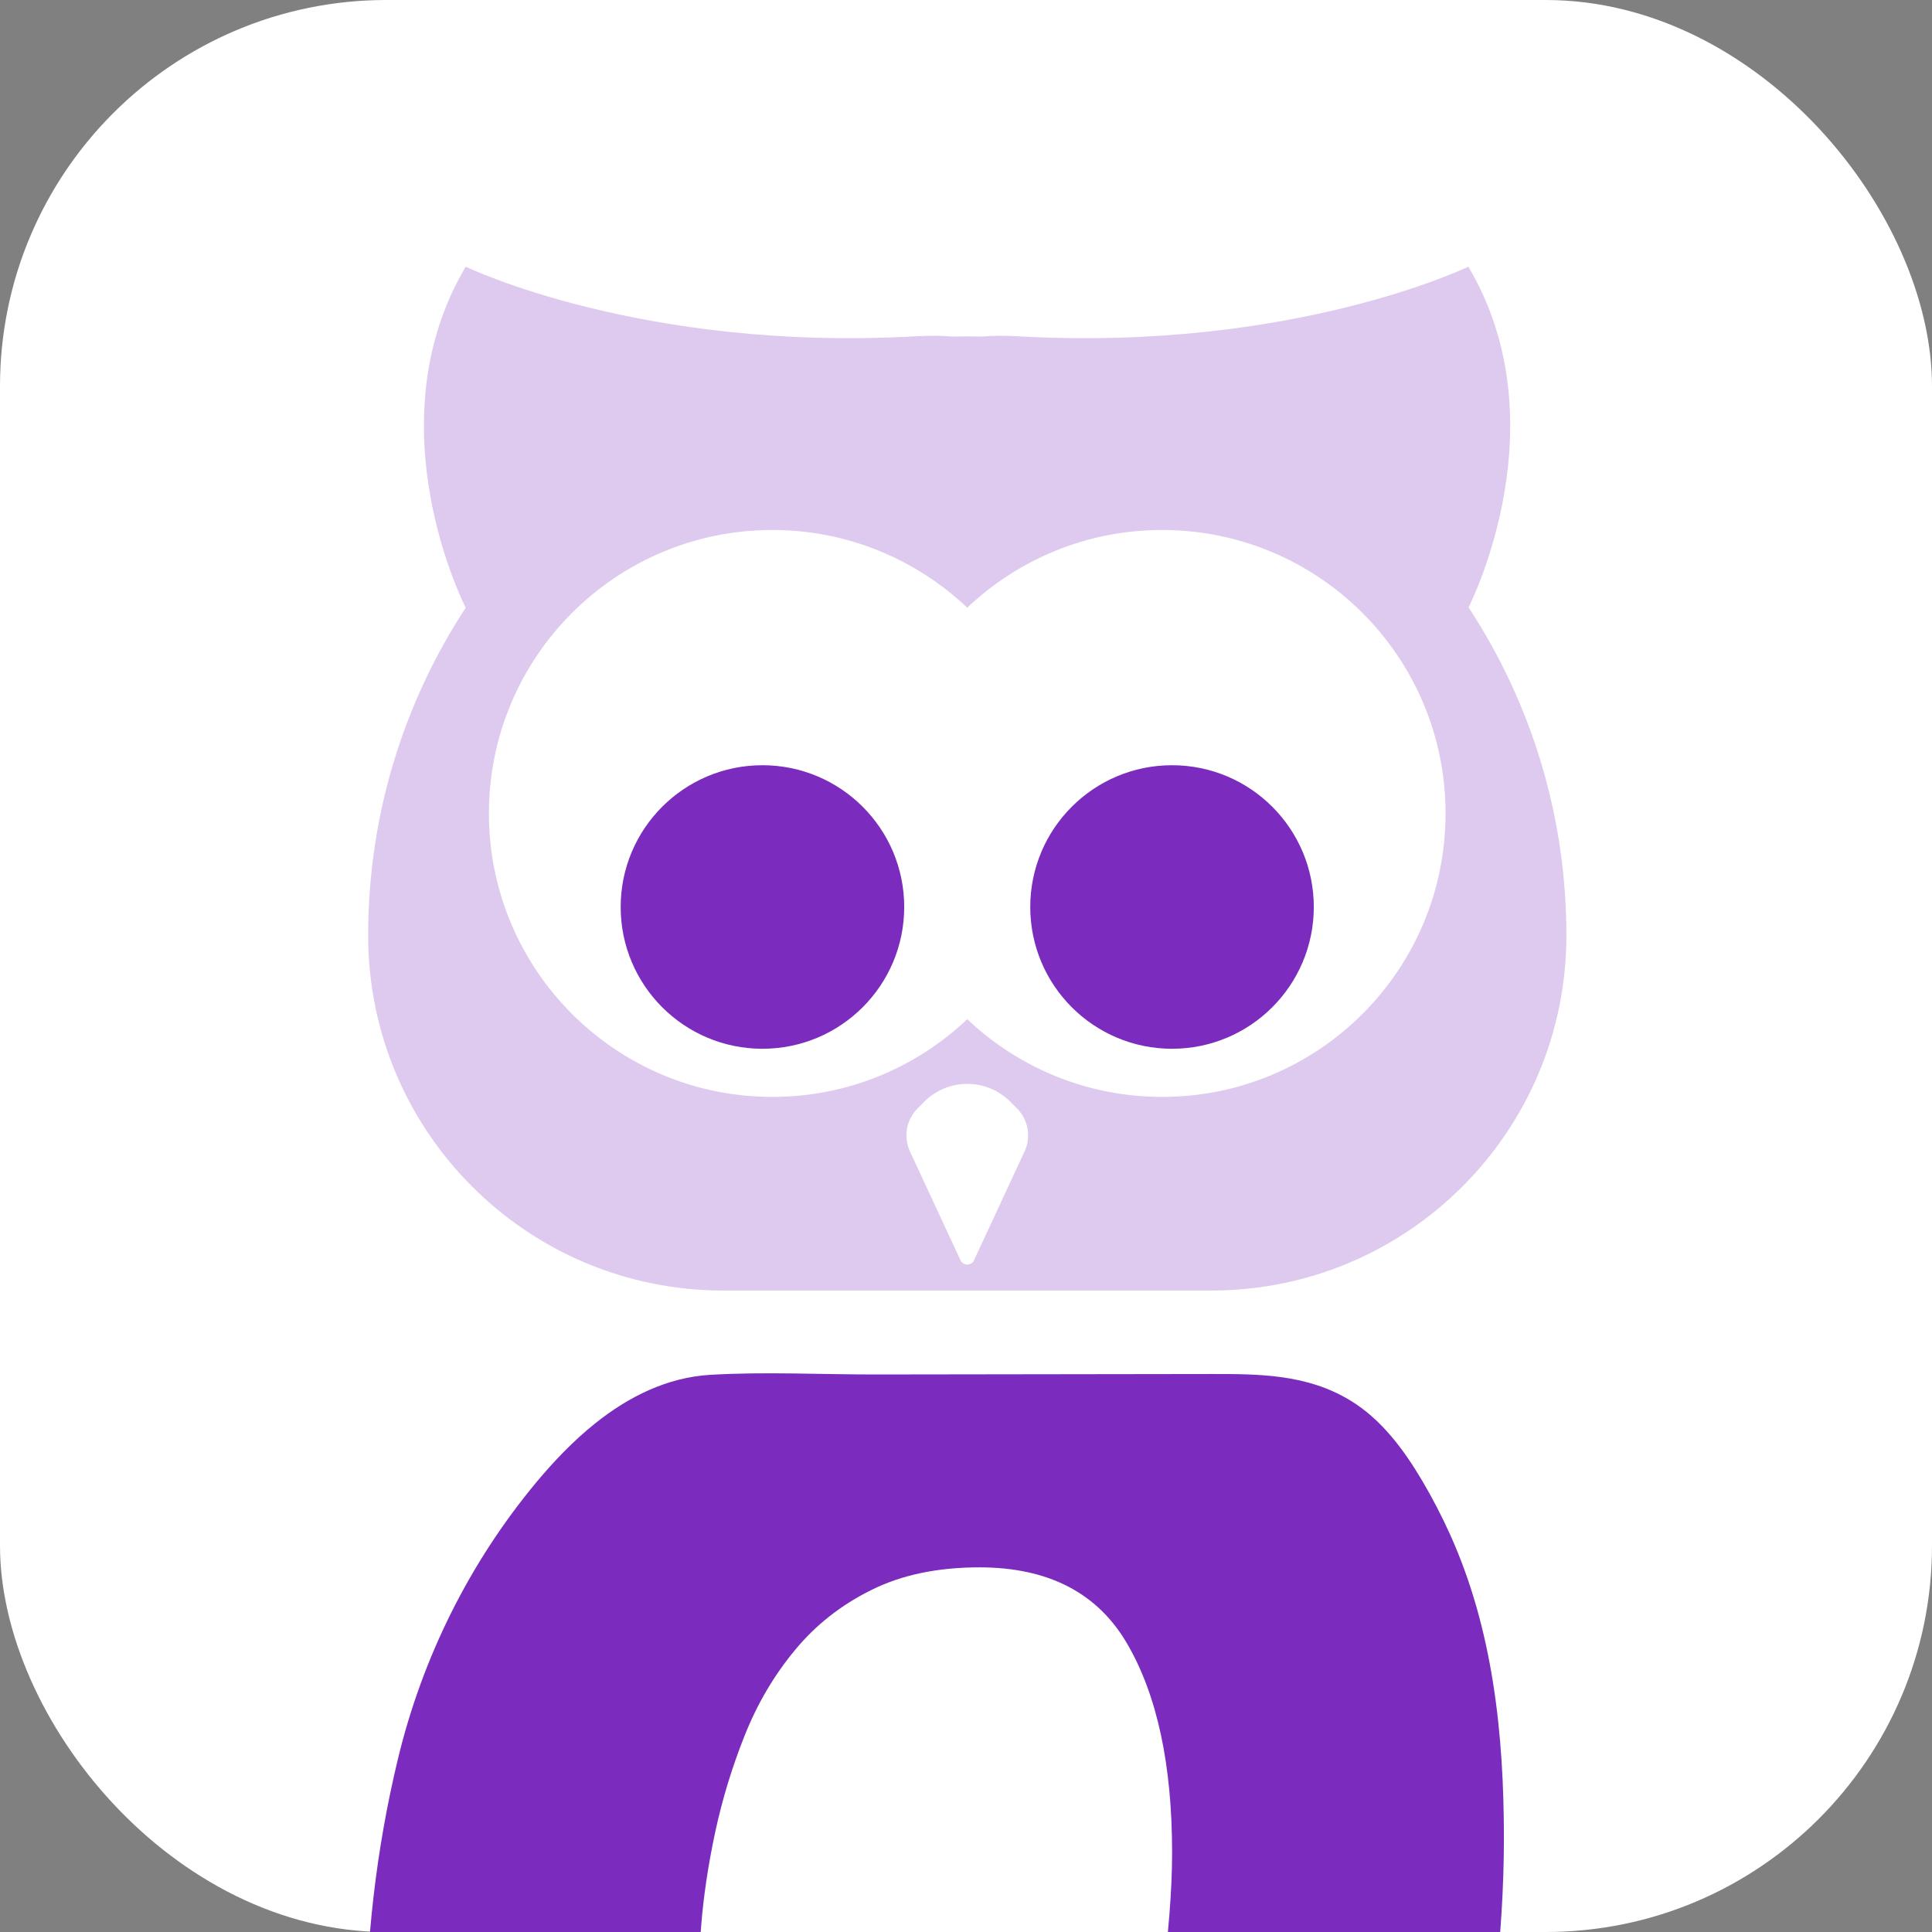
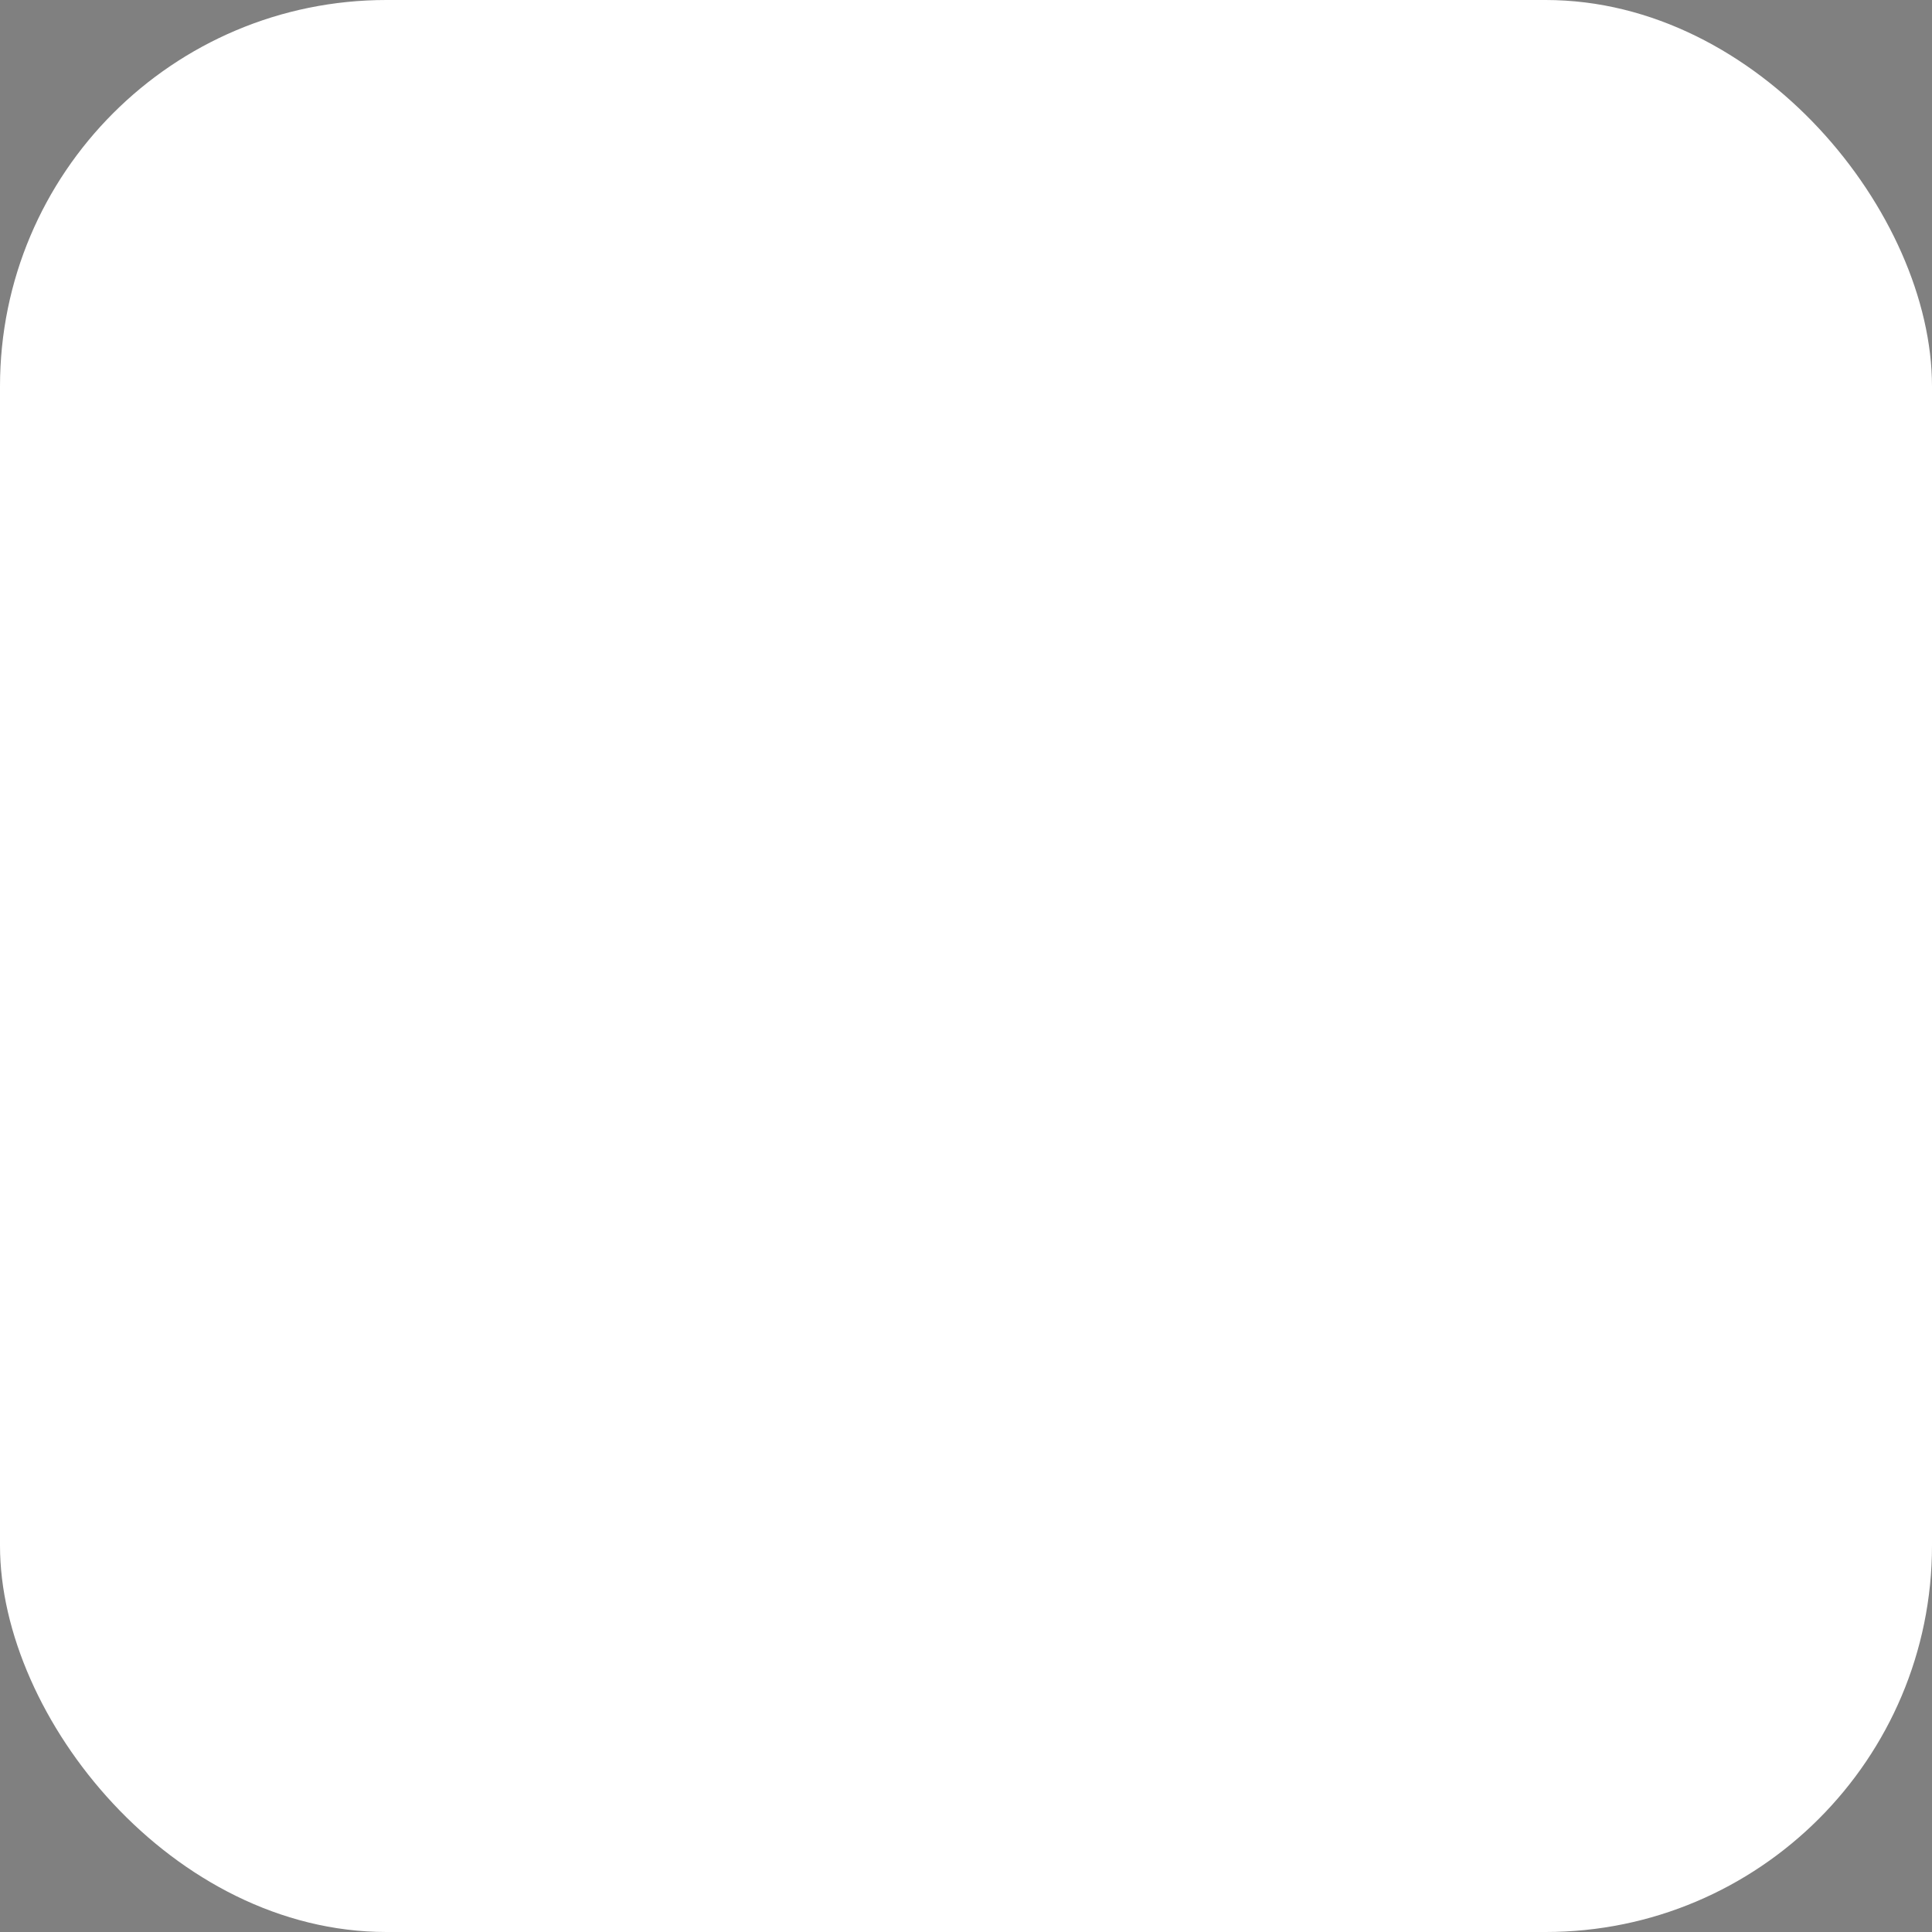
<svg xmlns="http://www.w3.org/2000/svg" id="Favicon" viewBox="0 0 500 500">
  <rect x="0" y="0" width="500" height="500" fill="#808080" stroke="none" />
  <defs>
    <style>
      .cls-1 {
        fill: none;
      }

      .cls-2, .cls-3 {
        fill: #7b2cbe;
      }

      .cls-3 {
        opacity: .25;
      }

      .cls-4 {
        fill: #fff;
      }

      .cls-5 {
        clip-path: url(#clippath);
      }
    </style>
    <clipPath id="clippath">
-       <rect class="cls-1" x="0" y="0" width="500" height="500" />
-     </clipPath>
+       </clipPath>
  </defs>
  <rect class="cls-4" x="0" y="0" width="500" height="500" rx="100" ry="100" />
  <g class="cls-5">
-     <circle class="cls-2" cx="197.32" cy="234.73" r="36.69" />
-     <circle class="cls-2" cx="303.32" cy="234.73" r="36.69" />
    <path class="cls-3" d="M380.06,157.18c1.06-2.1,23.74-48.01-.05-88.16,0,0-45.35,21.98-116.15,18.03-3.98-.22-7.14-.19-9.57.05-1.32-.03-2.64-.05-3.96-.05s-2.71.02-4.06.05c-2.43-.25-5.6-.27-9.59-.05-70.81,3.94-116.15-18.03-116.15-18.03-24.35,41.09,0,88.26,0,88.26-15.96,24.38-25.25,53.51-25.25,84.83,0,50.75,41.14,91.88,91.88,91.88h126.34c50.75,0,91.88-41.14,91.88-91.88v-.02c0-31.35-9.32-60.51-25.32-84.91ZM265.15,298.01l-13.08,28.15c-.69,1.48-2.8,1.48-3.49,0l-13.08-28.15c-1.75-3.77-.96-8.23,1.98-11.17l1.72-1.72c6.15-6.15,16.11-6.15,22.26,0l1.72,1.72c2.94,2.94,3.73,7.4,1.98,11.17ZM300.75,283.88c-19.54,0-37.28-7.66-50.43-20.11-13.15,12.46-30.89,20.11-50.43,20.11-40.51,0-73.36-32.84-73.36-73.36s32.84-73.36,73.36-73.36c19.54,0,37.29,7.66,50.43,20.11,13.15-12.46,30.89-20.11,50.43-20.11,40.51,0,73.36,32.84,73.36,73.36s-32.84,73.36-73.36,73.36Z" />
-     <path class="cls-2" d="M154.04,368.36c-5.64,4.51-10.72,9.83-15.26,15.28-17.34,20.86-29.54,45.46-35.85,71.79-5.56,23.2-8.3,46.96-8.3,71.26,0,20.53,2.07,39.85,6.2,57.92,4.17,18.06,11.24,33.73,21.27,46.96,9.99,13.27,23.37,23.77,40.17,31.56,16.76,7.76,37.92,11.67,63.47,11.67,23.11,0,43.1-3.19,60.05-9.58,16.91-6.39,31.46-14.87,43.63-25.48,12.14-10.57,22.1-22.74,29.8-36.43,7.67-13.73,13.75-27.95,18.23-42.78,4.47-14.79,7.55-29.51,9.24-44.15,1.69-14.64,2.52-28.18,2.52-40.65,0-26.8-2.8-53.93-13.92-78.59-2.13-4.73-4.53-9.35-7.16-13.82-4.75-8.05-10.58-15.98-18.7-20.9-11.18-6.78-23.4-6.85-36.02-6.83-14.44.02-28.89.04-43.33.06s-28.89.04-43.33.06c-14.22.02-28.71-.75-42.9.09-11.25.67-21.17,5.66-29.8,12.55ZM300.56,514.75c-1.84,13.88-5.3,27.27-10.41,40.19-5.07,12.93-12.06,23.99-21.01,33.16-8.91,9.2-20.48,13.8-34.61,13.8-17.25,0-30.55-6.54-39.95-19.62-9.39-13.08-14.09-33.81-14.09-62.14,0-6.24.3-13.35.94-21.3.6-7.91,1.84-16.16,3.68-24.76,1.84-8.56,4.4-16.88,7.63-24.98,3.23-8.1,7.52-15.44,12.93-21.98,5.38-6.54,11.99-11.75,19.84-15.63,7.85-3.92,17.17-5.86,27.96-5.86,17.85,0,30.63,6.62,38.29,19.85,7.71,13.27,11.58,31.26,11.58,53.96,0,9.7-.94,21.45-2.78,35.29Z" />
  </g>
</svg>